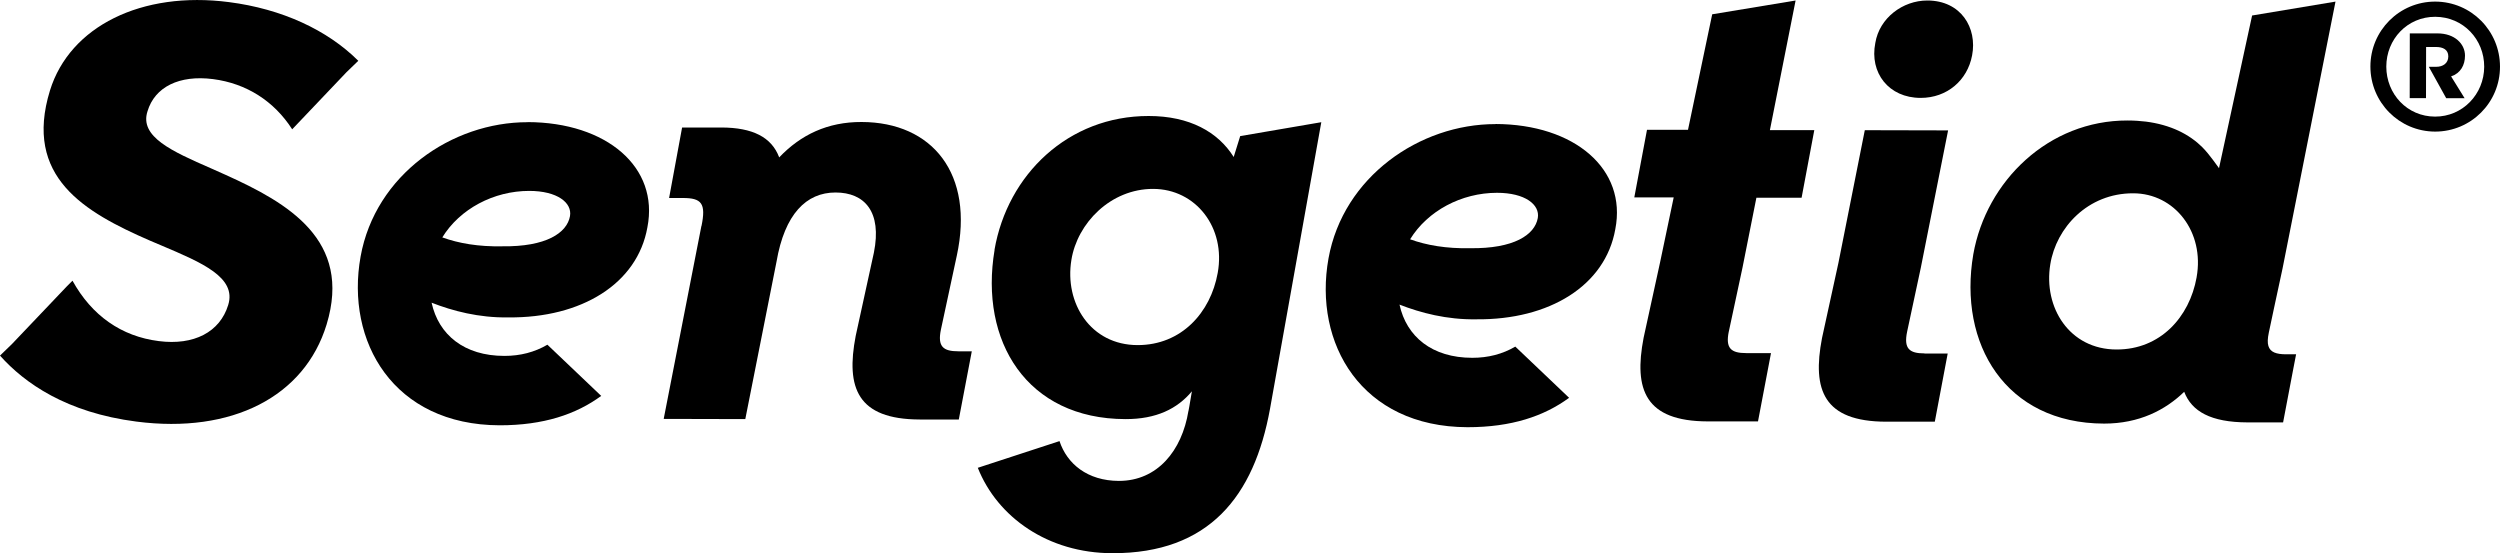
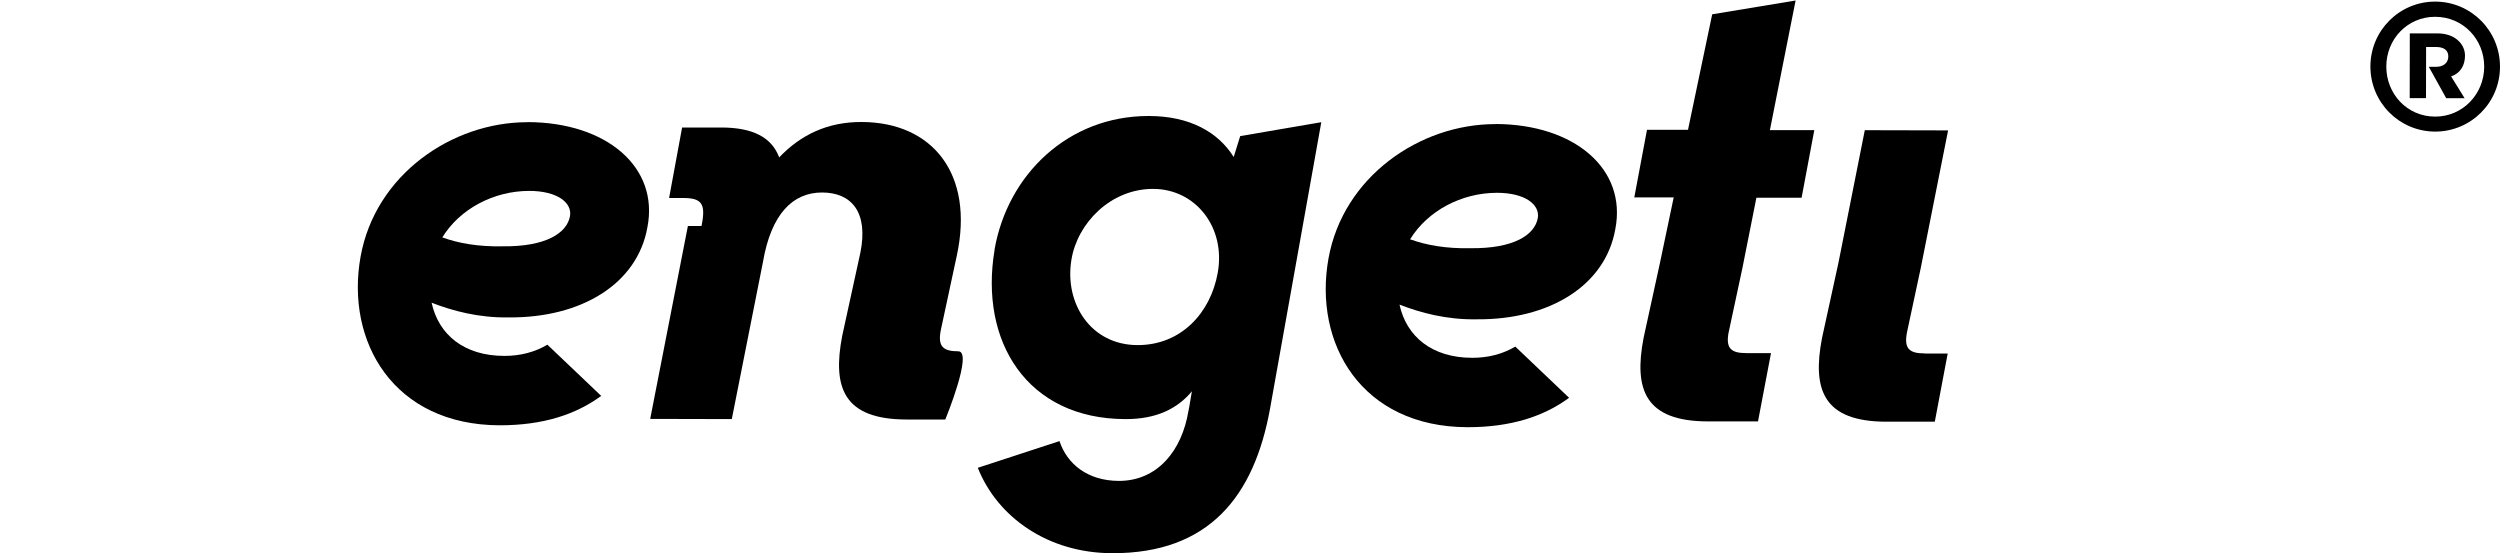
<svg xmlns="http://www.w3.org/2000/svg" id="Lag_1" data-name="Lag 1" viewBox="0 0 250 55.32">
  <g>
    <path d="M192.46,35.35h2.31s-1.29,6.82-1.29,6.82h-4.88c-6.24-.02-7.4-3.17-6.4-8.36l1.64-7.51,2.64-13.28,8.33.02-2.73,13.74-1.37,6.4c-.35,1.69.23,2.16,1.74,2.16Z" />
    <path d="M149.55,12.41c-7.58-.01-15.23,5.27-16.7,13.43-1.53,8.51,3.29,16.85,13.9,16.88,4.4,0,7.65-1.1,10.16-2.94l-5.38-5.12c-1.28.75-2.71,1.12-4.3,1.12-4.02,0-6.58-2.11-7.28-5.32,2.1.82,4.72,1.52,7.69,1.47,7.29.07,12.89-3.36,13.89-9.01,1.18-6-4.06-10.5-11.99-10.52ZM153.78,21.8c-.3,1.69-2.4,3.08-6.77,3.02-2.39.05-4.37-.3-6-.89,1.75-2.85,5.14-4.65,8.69-4.65,2.8,0,4.31,1.18,4.08,2.52Z" />
-     <path d="M14.75,11.13c-.83,2.55,2.48,4.01,6.32,5.69.49.22,1,.44,1.5.67,6.23,2.81,12.66,6.52,10.09,14.96-2.2,7.22-9.48,10.94-19.01,9.71-7-.9-11.19-3.84-13.65-6.6l1.19-1.15,5.5-5.78.56-.56c1.93,3.49,4.89,5.57,8.63,6.04,3.51.45,6.11-.9,6.94-3.61.86-2.76-2.62-4.23-6.65-5.94-.39-.17-.78-.33-1.18-.5-6.52-2.84-12.66-6.35-9.99-15.02C6.99,2.63,14.17-.92,22.89.21c5.3.68,9.85,2.79,12.94,5.87l-1.18,1.14-5.43,5.71c-1.81-2.82-4.58-4.59-7.92-5.02-3.37-.43-5.82.78-6.55,3.22Z" />
-     <path d="M187.53,4.3c.41-2.51,2.75-4.25,5.2-4.25,3.38,0,5.01,2.75,4.48,5.49-.47,2.51-2.52,4.25-5.14,4.25-3.21,0-5.13-2.52-4.54-5.49Z" />
-     <path d="M221.9,16.82s-.06-.07-.06-.09c-.18-.25-.37-.51-.56-.76-.33-.44-.67-.87-1.06-1.26-.15-.15-.31-.29-.47-.43-.77-.65-1.66-1.15-2.6-1.5-1.1-.41-2.27-.63-3.44-.7-.32-.02-.64-.03-.96-.03-7.87-.02-14.12,6.03-15.42,13.38-1.53,8.97,3.23,16.91,13.08,16.93,3.51,0,6.12-1.35,8.01-3.18.75,1.96,2.66,3.05,6.33,3.06h3.56s1.01-5.31,1.01-5.31l.29-1.5h-.99c-1,0-1.59-.21-1.78-.83-.1-.32-.08-.75.04-1.33l.52-2.45.85-3.95L233.55.16l-8.34,1.39-3.31,15.27ZM219.66,27.74c-.71,3.97-3.63,7.22-8,7.21-4.72,0-7.34-4.21-6.63-8.52.59-3.67,3.75-7.11,8.29-7.1,4.14,0,7.16,3.86,6.34,8.4Z" />
    <path d="M99.45,24.98c1.3-7.52,7.37-13.39,15.42-13.38,4.08,0,6.93,1.59,8.5,4.1l.65-2.09,8.11-1.39-5.13,28.67c-1.59,8.74-6.09,14.45-15.77,14.43-6.41-.01-11.48-3.58-13.45-8.54l8.17-2.67c.75,2.27,2.79,3.97,5.94,3.98,3.85,0,6.3-3.02,6.95-6.98,0,.06.12-.58.35-1.98-1.46,1.75-3.56,2.79-6.65,2.78-9.85-.02-14.62-7.78-13.08-16.93ZM121.77,27.3c.83-4.55-2.2-8.4-6.45-8.41s-7.59,3.42-8.18,7.1c-.71,4.31,1.91,8.52,6.63,8.52,4.37,0,7.29-3.25,8-7.21Z" />
-     <path d="M70.15,22.6c.47-2.27,0-2.8-1.86-2.8h-1.38s1.3-7.05,1.3-7.05h3.94c3.09.01,5.01.95,5.77,2.99,2.16-2.27,4.85-3.55,8.23-3.54,7.11.01,11.3,5.21,9.53,13.37l-1.59,7.4c-.35,1.69.23,2.16,1.74,2.16h1.35s-1.3,6.82-1.3,6.82h-3.91c-6.24-.02-7.4-3.17-6.4-8.36l1.82-8.33c.82-4.08-.92-6.01-3.84-6.01s-5.08,2.15-5.9,6.93l-3.12,15.73-8.16-.02,3.77-19.29Z" />
+     <path d="M70.15,22.6c.47-2.27,0-2.8-1.86-2.8h-1.38s1.3-7.05,1.3-7.05h3.94c3.09.01,5.01.95,5.77,2.99,2.16-2.27,4.85-3.55,8.23-3.54,7.11.01,11.3,5.21,9.53,13.37l-1.59,7.4c-.35,1.69.23,2.16,1.74,2.16s-1.3,6.82-1.3,6.82h-3.91c-6.24-.02-7.4-3.17-6.4-8.36l1.82-8.33c.82-4.08-.92-6.01-3.84-6.01s-5.08,2.15-5.9,6.93l-3.12,15.73-8.16-.02,3.77-19.29Z" />
    <path d="M172.88,33.15c-.35,1.69.23,2.16,1.74,2.16h2.48s-1.3,6.83-1.3,6.83h-5.04c-6.24-.02-7.4-3.17-6.4-8.36l1.64-7.51,1.37-6.53h-3.94s1.27-6.76,1.27-6.76h4.1s2.42-11.55,2.42-11.55L179.56.05l-2.57,12.96h4.44s-1.27,6.76-1.27,6.76h-4.52s-1.39,6.99-1.39,6.99l-1.37,6.4Z" />
    <path d="M52.76,12.22c-7.58-.01-15.23,5.27-16.7,13.43-1.53,8.51,3.29,16.85,13.9,16.88,4.4,0,7.65-1.1,10.16-2.94l-5.38-5.12c-1.28.75-2.71,1.12-4.3,1.12-4.02,0-6.58-2.11-7.28-5.32,2.1.82,4.72,1.52,7.69,1.47,7.29.07,12.89-3.36,13.89-9.01,1.18-6-4.06-10.5-11.99-10.52ZM57,21.61c-.3,1.69-2.4,3.08-6.77,3.02-2.39.05-4.37-.3-6-.89,1.75-2.85,5.14-4.65,8.69-4.65,2.8,0,4.31,1.18,4.08,2.52Z" />
  </g>
  <path d="M240.97,9.81h1.63s.01-5.11.01-5.11h1.01c.66,0,1.21.25,1.21.94s-.54,1.04-1.2,1.04h-.75s1.74,3.14,1.74,3.14h1.84s-1.35-2.18-1.35-2.18c.94-.31,1.39-1.12,1.39-2.08,0-1.16-1.02-2.22-2.75-2.22h-2.77s-.01,6.48-.01,6.48ZM243.51,11.66c-2.79,0-4.88-2.26-4.88-5s2.11-4.99,4.9-4.98,4.9,2.26,4.89,5-2.16,4.99-4.91,4.98M243.51,13.16c3.59,0,6.49-2.9,6.49-6.49,0-3.59-2.88-6.5-6.47-6.51s-6.49,2.9-6.49,6.49c0,3.59,2.88,6.5,6.47,6.51" />
</svg>